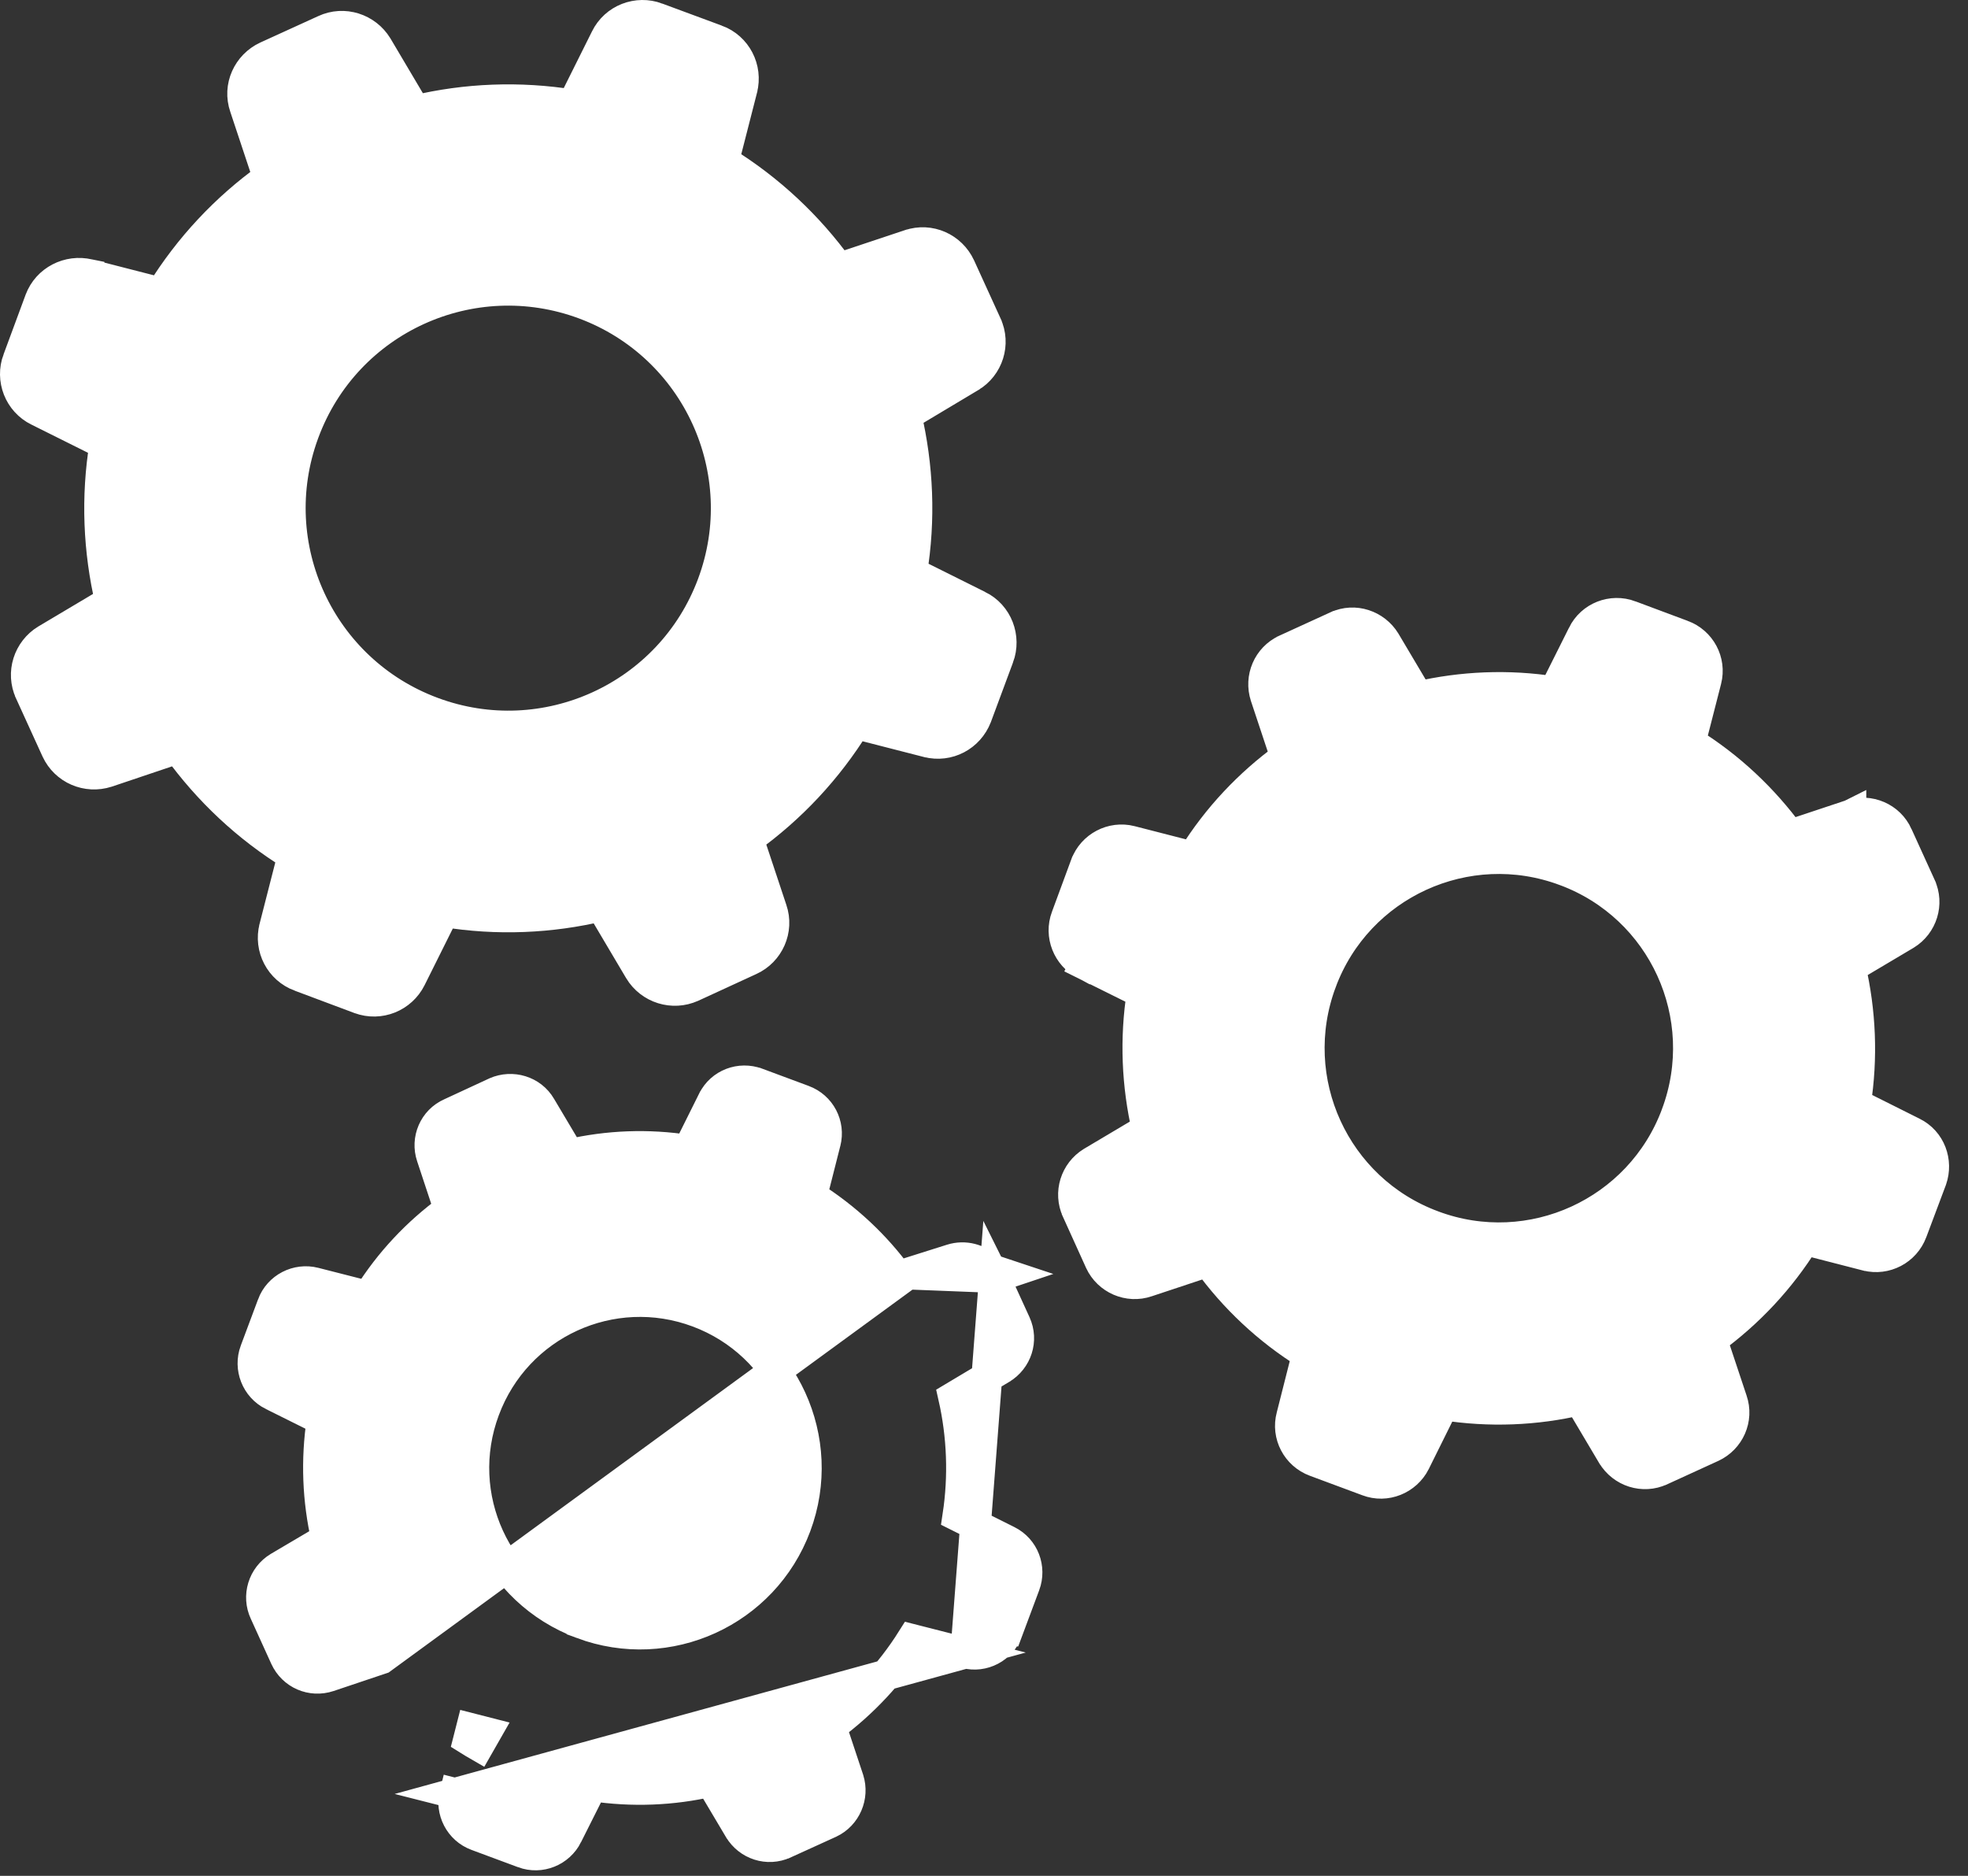
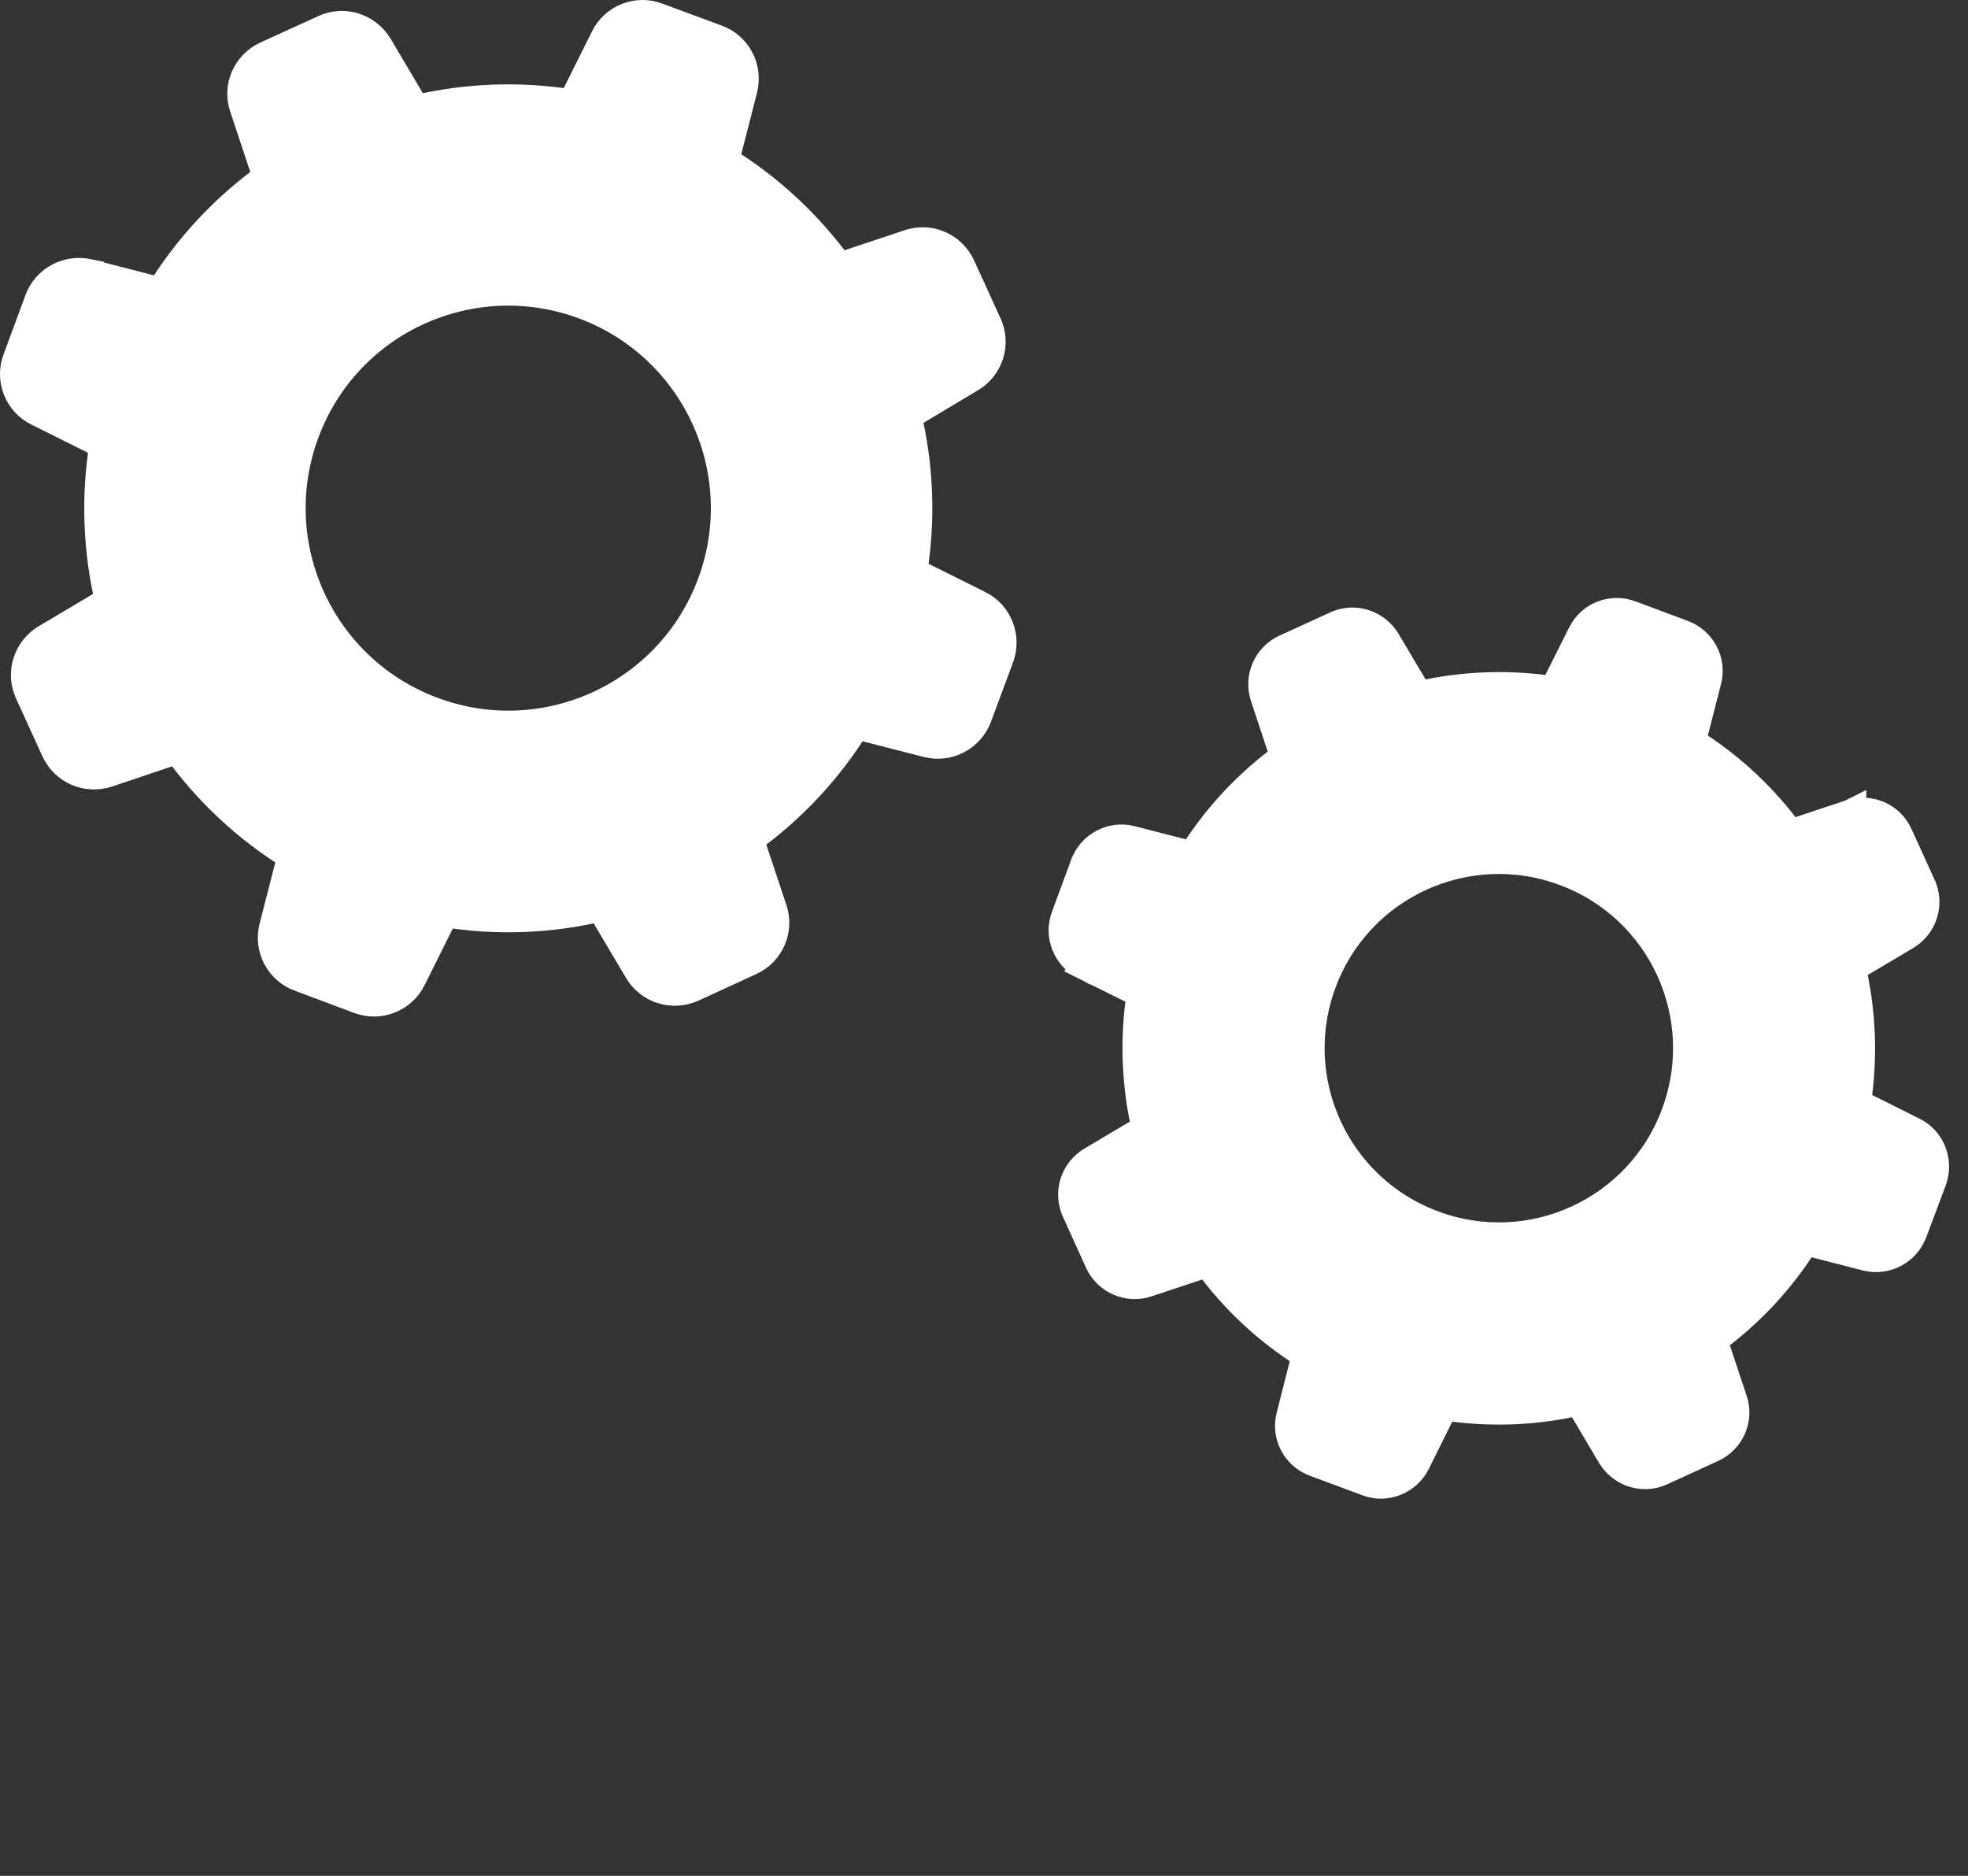
<svg xmlns="http://www.w3.org/2000/svg" width="64" height="61" viewBox="0 0 64 61" fill="none">
  <rect x="0" y="0" width="64" height="61" fill="#333333" stroke="none" />
-   <path d="M1.246 13.361L1.255 13.365L3.41 14.439C3.126 16.171 3.204 17.908 3.591 19.559L1.508 20.798L1.508 20.798L1.502 20.801C0.929 21.152 0.688 21.876 0.978 22.509C0.978 22.509 0.979 22.509 0.979 22.51L1.837 24.391L1.837 24.391L1.839 24.395C2.128 25.015 2.827 25.314 3.477 25.106L3.477 25.106L3.484 25.104L5.78 24.331C6.771 25.703 8.033 26.9 9.527 27.817L8.927 30.161C8.927 30.161 8.927 30.162 8.927 30.162C8.756 30.823 9.112 31.508 9.757 31.746C9.758 31.746 9.758 31.747 9.759 31.747L11.697 32.473L11.7 32.474C12.346 32.711 13.057 32.421 13.36 31.814L13.36 31.814L14.44 29.647C16.171 29.931 17.907 29.853 19.552 29.46L20.79 31.549L20.791 31.551C21.146 32.142 21.881 32.365 22.498 32.089L22.498 32.089L22.503 32.087L24.384 31.221C25.002 30.943 25.321 30.233 25.097 29.581L24.332 27.279C25.711 26.288 26.903 25.025 27.825 23.531L30.164 24.131L30.165 24.131C30.837 24.302 31.507 23.942 31.754 23.308L31.754 23.308L31.757 23.301L32.475 21.368L32.476 21.367C32.709 20.731 32.44 20.004 31.815 19.697C31.814 19.697 31.814 19.696 31.813 19.696L29.649 18.618C29.933 16.886 29.855 15.155 29.468 13.505L31.55 12.26C31.551 12.259 31.551 12.259 31.552 12.259C32.132 11.915 32.371 11.179 32.08 10.555C32.08 10.554 32.079 10.553 32.079 10.552L31.222 8.674L31.222 8.674L31.22 8.67C30.935 8.059 30.238 7.737 29.576 7.962C29.575 7.962 29.574 7.962 29.574 7.962L27.279 8.727C26.288 7.354 25.026 6.164 23.532 5.242L24.133 2.895L24.133 2.894C24.302 2.229 23.95 1.541 23.301 1.302C23.301 1.302 23.301 1.302 23.3 1.302L21.363 0.585C21.363 0.585 21.362 0.584 21.362 0.584C20.729 0.348 20.003 0.622 19.699 1.245C19.698 1.245 19.698 1.246 19.698 1.247L18.619 3.411C16.889 3.133 15.153 3.205 13.507 3.598L12.269 1.508L12.269 1.508L12.265 1.502C11.915 0.93 11.183 0.687 10.556 0.979L8.675 1.837L8.675 1.837L8.67 1.839C8.063 2.123 7.736 2.818 7.963 3.477L8.728 5.779C7.348 6.77 6.156 8.034 5.234 9.527L2.895 8.927L2.895 8.926L2.885 8.924C2.229 8.77 1.543 9.115 1.303 9.755L1.302 9.757L0.585 11.696C0.585 11.696 0.584 11.697 0.584 11.697C0.347 12.33 0.624 13.056 1.246 13.361ZM9.87 14.098L9.887 14.052C11.252 10.381 15.332 8.521 19.005 9.887C22.67 11.253 24.536 15.333 23.17 18.997L23.17 18.997C21.805 22.661 17.724 24.528 14.06 23.162L14.06 23.162C10.403 21.802 8.537 17.75 9.87 14.098Z" fill="white" stroke="white" />
+   <path d="M1.246 13.361L1.255 13.365L3.41 14.439C3.126 16.171 3.204 17.908 3.591 19.559L1.508 20.798L1.508 20.798L1.502 20.801C0.929 21.152 0.688 21.876 0.978 22.509C0.978 22.509 0.979 22.509 0.979 22.51L1.837 24.391L1.837 24.391L1.839 24.395C2.128 25.015 2.827 25.314 3.477 25.106L3.477 25.106L3.484 25.104L5.78 24.331C6.771 25.703 8.033 26.9 9.527 27.817L8.927 30.161C8.927 30.161 8.927 30.162 8.927 30.162C8.756 30.823 9.112 31.508 9.757 31.746C9.758 31.746 9.758 31.747 9.759 31.747L11.697 32.473L11.7 32.474C12.346 32.711 13.057 32.421 13.36 31.814L13.36 31.814L14.44 29.647C16.171 29.931 17.907 29.853 19.552 29.46L20.79 31.549L20.791 31.551C21.146 32.142 21.881 32.365 22.498 32.089L22.498 32.089L22.503 32.087L24.384 31.221C25.002 30.943 25.321 30.233 25.097 29.581L24.332 27.279C25.711 26.288 26.903 25.025 27.825 23.531L30.164 24.131L30.165 24.131C30.837 24.302 31.507 23.942 31.754 23.308L31.754 23.308L31.757 23.301L32.475 21.368L32.476 21.367C32.709 20.731 32.44 20.004 31.815 19.697C31.814 19.697 31.814 19.696 31.813 19.696L29.649 18.618C29.933 16.886 29.855 15.155 29.468 13.505L31.55 12.26C31.551 12.259 31.551 12.259 31.552 12.259C32.132 11.915 32.371 11.179 32.08 10.555C32.08 10.554 32.079 10.553 32.079 10.552L31.222 8.674L31.222 8.674L31.22 8.67C30.935 8.059 30.238 7.737 29.576 7.962C29.575 7.962 29.574 7.962 29.574 7.962L27.279 8.727C26.288 7.354 25.026 6.164 23.532 5.242L24.133 2.895C24.302 2.229 23.95 1.541 23.301 1.302C23.301 1.302 23.301 1.302 23.3 1.302L21.363 0.585C21.363 0.585 21.362 0.584 21.362 0.584C20.729 0.348 20.003 0.622 19.699 1.245C19.698 1.245 19.698 1.246 19.698 1.247L18.619 3.411C16.889 3.133 15.153 3.205 13.507 3.598L12.269 1.508L12.269 1.508L12.265 1.502C11.915 0.93 11.183 0.687 10.556 0.979L8.675 1.837L8.675 1.837L8.67 1.839C8.063 2.123 7.736 2.818 7.963 3.477L8.728 5.779C7.348 6.77 6.156 8.034 5.234 9.527L2.895 8.927L2.895 8.926L2.885 8.924C2.229 8.77 1.543 9.115 1.303 9.755L1.302 9.757L0.585 11.696C0.585 11.696 0.584 11.697 0.584 11.697C0.347 12.33 0.624 13.056 1.246 13.361ZM9.87 14.098L9.887 14.052C11.252 10.381 15.332 8.521 19.005 9.887C22.67 11.253 24.536 15.333 23.17 18.997L23.17 18.997C21.805 22.661 17.724 24.528 14.06 23.162L14.06 23.162C10.403 21.802 8.537 17.75 9.87 14.098Z" fill="white" stroke="white" />
  <path d="M35.271 31.357L35.322 31.279L35.281 31.362L37.143 32.286C36.907 33.786 36.976 35.291 37.306 36.719L35.512 37.785L35.512 37.785L35.505 37.789C34.972 38.117 34.76 38.791 35.023 39.364C35.024 39.364 35.024 39.365 35.024 39.366L35.774 41.022L35.774 41.022L35.776 41.026C36.038 41.593 36.697 41.885 37.299 41.678L39.28 41.02C40.138 42.204 41.228 43.236 42.516 44.036L42.006 46.05C41.84 46.666 42.177 47.3 42.769 47.52C42.769 47.52 42.769 47.52 42.769 47.52L44.475 48.154C44.475 48.155 44.476 48.155 44.477 48.155C45.071 48.381 45.73 48.108 46.015 47.552L46.015 47.552L46.017 47.546L46.941 45.684C48.439 45.921 49.943 45.858 51.367 45.522L52.431 47.315L52.433 47.317C52.76 47.862 53.438 48.077 54.011 47.812C54.012 47.811 54.012 47.811 54.013 47.811L55.671 47.052L55.673 47.051C56.236 46.791 56.533 46.142 56.324 45.536L55.667 43.563C56.857 42.697 57.89 41.601 58.69 40.311L60.706 40.83L60.709 40.83C61.319 40.983 61.953 40.651 62.174 40.058C62.174 40.058 62.175 40.058 62.175 40.057L62.81 38.366L62.81 38.366L62.814 38.354C63.015 37.777 62.78 37.109 62.2 36.825L60.339 35.894C60.575 34.394 60.506 32.889 60.175 31.46L61.97 30.394L61.97 30.394L61.977 30.39C62.51 30.062 62.722 29.387 62.458 28.814C62.458 28.814 62.458 28.813 62.458 28.813L61.708 27.166C61.708 27.165 61.708 27.165 61.708 27.165C61.443 26.579 60.788 26.309 60.192 26.499L60.192 26.498L60.186 26.501L58.209 27.159C57.344 25.977 56.255 24.944 54.966 24.144L55.485 22.119L55.486 22.116C55.64 21.501 55.303 20.878 54.713 20.659C54.712 20.659 54.712 20.659 54.712 20.659L53.012 20.024L53.011 20.023C52.419 19.803 51.752 20.062 51.472 20.634C51.472 20.635 51.471 20.636 51.471 20.637L50.541 22.495C49.042 22.259 47.538 22.328 46.115 22.658L45.05 20.864L45.05 20.864L45.046 20.857C44.723 20.332 44.051 20.1 43.47 20.368C43.469 20.368 43.469 20.368 43.469 20.368L41.81 21.127L41.81 21.127L41.809 21.128C41.235 21.393 40.963 22.046 41.155 22.636L41.155 22.636L41.156 22.64L41.815 24.624C40.626 25.489 39.592 26.579 38.792 27.868L36.775 27.35L36.775 27.35L36.772 27.349C36.162 27.196 35.528 27.528 35.307 28.122L35.306 28.123L34.679 29.823C34.457 30.413 34.725 31.07 35.271 31.357ZM50.896 28.311L50.897 28.311C54.089 29.495 55.709 33.046 54.517 36.24L54.517 36.241C53.333 39.426 49.781 41.052 46.597 39.861L46.595 39.86C43.402 38.676 41.776 35.124 42.967 31.932L42.498 31.757L42.967 31.931C44.151 28.746 47.703 27.119 50.896 28.311Z" fill="white" stroke="white" />
-   <path d="M32.339 41.542C32.344 41.552 32.349 41.562 32.353 41.572L32.355 41.575L33.024 43.038C33.024 43.038 33.024 43.038 33.024 43.038C33.273 43.582 33.063 44.208 32.562 44.508L32.561 44.509L31.012 45.434C31.294 46.682 31.348 47.991 31.15 49.298L32.767 50.107C32.767 50.107 32.767 50.107 32.767 50.107C33.299 50.373 33.528 50.991 33.327 51.537L33.326 51.539L32.766 53.039C32.765 53.039 32.765 53.04 32.765 53.04C32.561 53.594 31.975 53.902 31.405 53.756L32.339 41.542ZM32.339 41.542L32.676 41.429L32.126 41.246C31.825 40.941 31.37 40.82 30.947 40.953L29.478 41.417L29.52 41.431M32.339 41.542L29.52 41.431M29.52 41.431L29.221 41.531C28.467 40.496 27.512 39.602 26.397 38.898L26.842 37.144C26.843 37.144 26.843 37.143 26.843 37.143C26.988 36.573 26.68 35.987 26.127 35.783C26.127 35.783 26.127 35.782 26.126 35.782L24.616 35.221L24.615 35.221C24.069 35.02 23.451 35.248 23.186 35.78L23.185 35.781L22.377 37.404C21.069 37.2 19.76 37.255 18.513 37.543L17.59 35.991C17.288 35.468 16.646 35.295 16.126 35.52L16.126 35.52L16.114 35.526L14.657 36.201C14.112 36.44 13.854 37.056 14.041 37.608L14.61 39.327C13.576 40.084 12.675 41.034 11.973 42.158L10.229 41.713C10.229 41.713 10.229 41.713 10.229 41.713C9.664 41.569 9.067 41.871 8.86 42.428C8.86 42.428 8.86 42.429 8.86 42.429L8.299 43.93L8.298 43.932C8.094 44.484 8.339 45.107 8.865 45.37L8.866 45.37L10.475 46.171C10.277 47.478 10.331 48.787 10.62 50.041L9.066 50.958L9.066 50.958L9.063 50.96C8.555 51.265 8.363 51.904 8.611 52.433L9.278 53.9L9.279 53.902C9.526 54.439 10.128 54.703 10.694 54.514L10.694 54.514L12.406 53.939L29.52 41.431ZM29.658 53.311L31.404 53.756L14.791 58.318L15.275 58.441L14.791 58.318L14.791 58.318C14.646 58.883 14.948 59.481 15.507 59.687C15.507 59.687 15.507 59.687 15.507 59.687L17.017 60.248L17.018 60.249C17.574 60.454 18.186 60.203 18.448 59.682C18.448 59.681 18.448 59.681 18.448 59.681L19.256 58.072C20.558 58.27 21.87 58.215 23.113 57.927L24.037 59.482L24.038 59.483C24.338 59.984 24.965 60.194 25.509 59.945C25.509 59.944 25.51 59.944 25.51 59.944L26.978 59.276L26.978 59.276L26.985 59.273C27.511 59.024 27.768 58.418 27.595 57.87L27.595 57.87L27.593 57.863L27.023 56.148C28.05 55.385 28.951 54.435 29.658 53.311ZM15.236 56.574C15.343 56.641 15.453 56.706 15.564 56.77L15.812 56.336L15.328 56.212L15.236 56.574ZM25.881 49.621L25.881 49.621C24.838 52.417 21.723 53.839 18.927 52.796L18.927 52.795C16.13 51.752 14.708 48.646 15.752 45.849L15.752 45.849C16.795 43.043 19.901 41.623 22.698 42.666L22.698 42.666C25.496 43.71 26.924 46.825 25.881 49.621Z" fill="white" stroke="white" />
</svg>